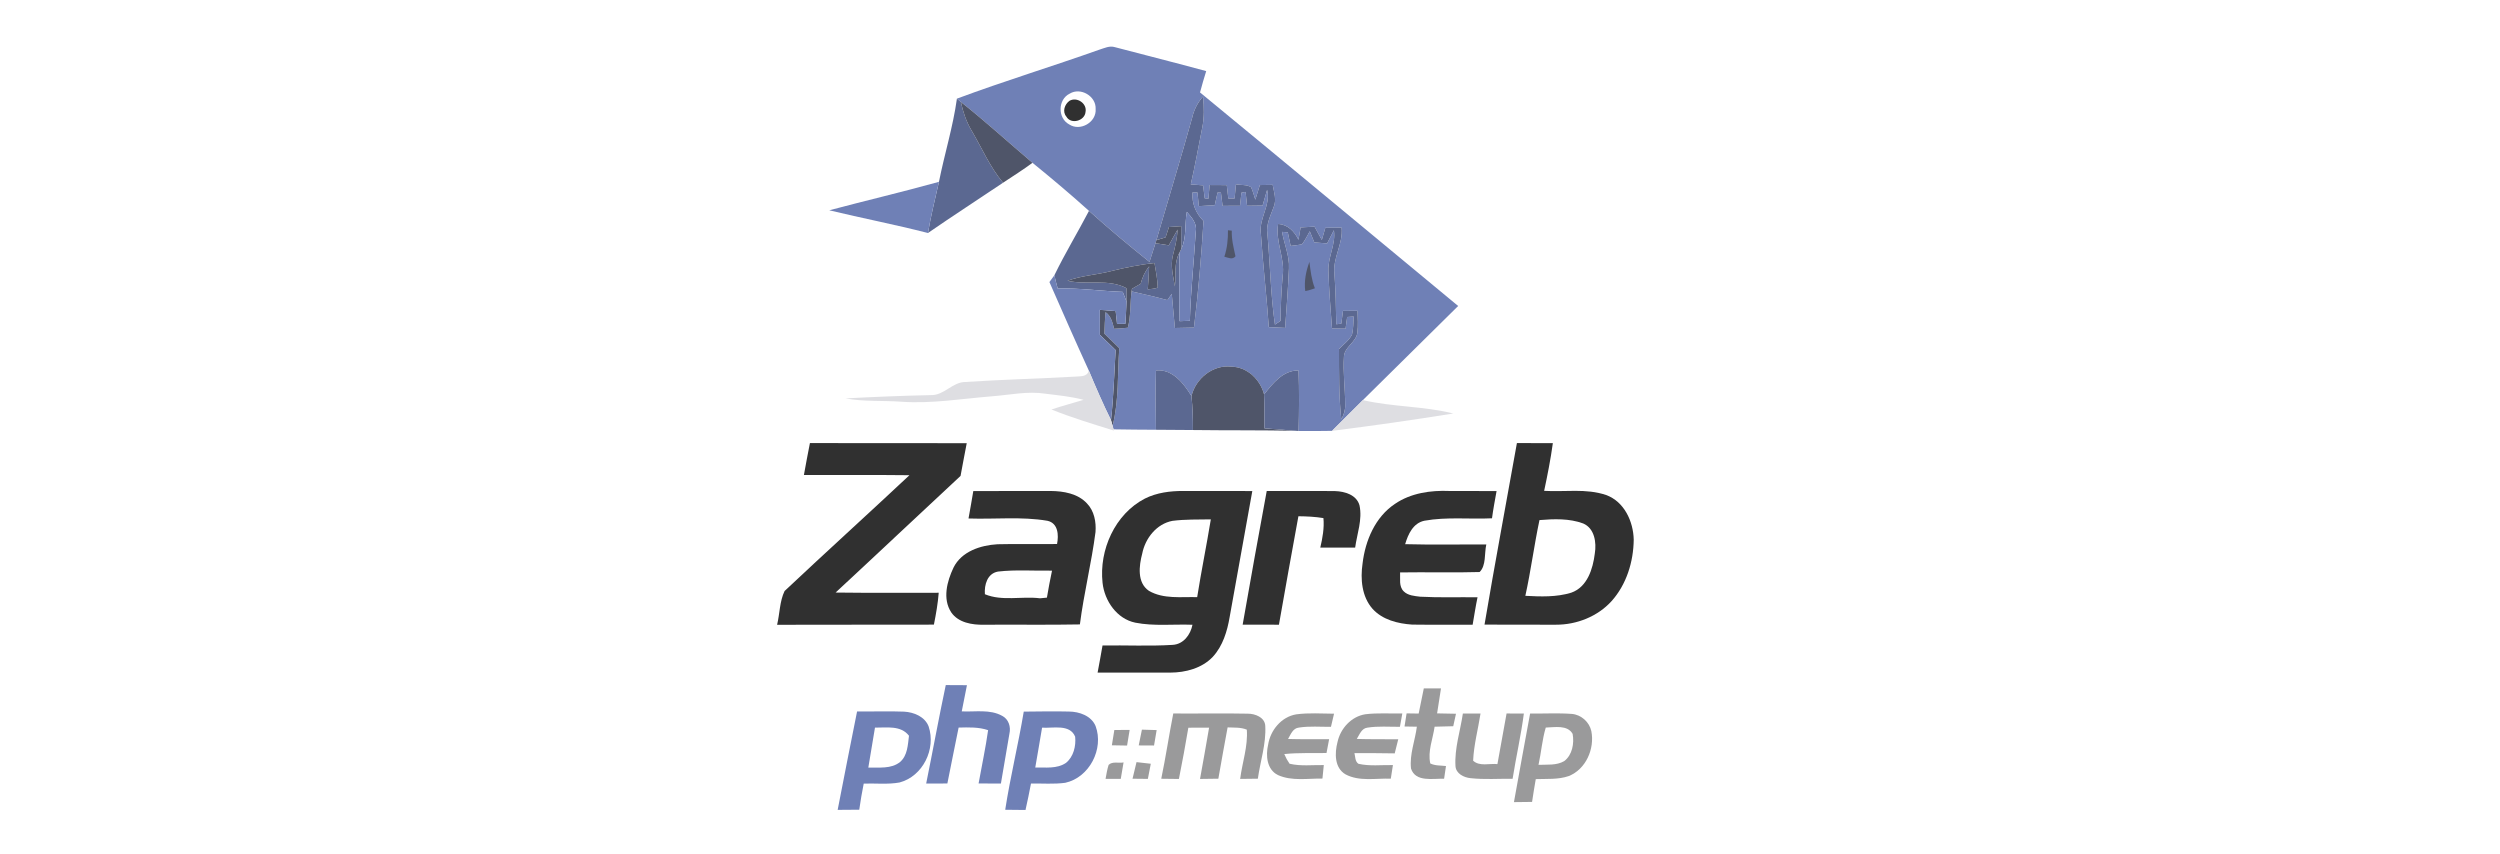
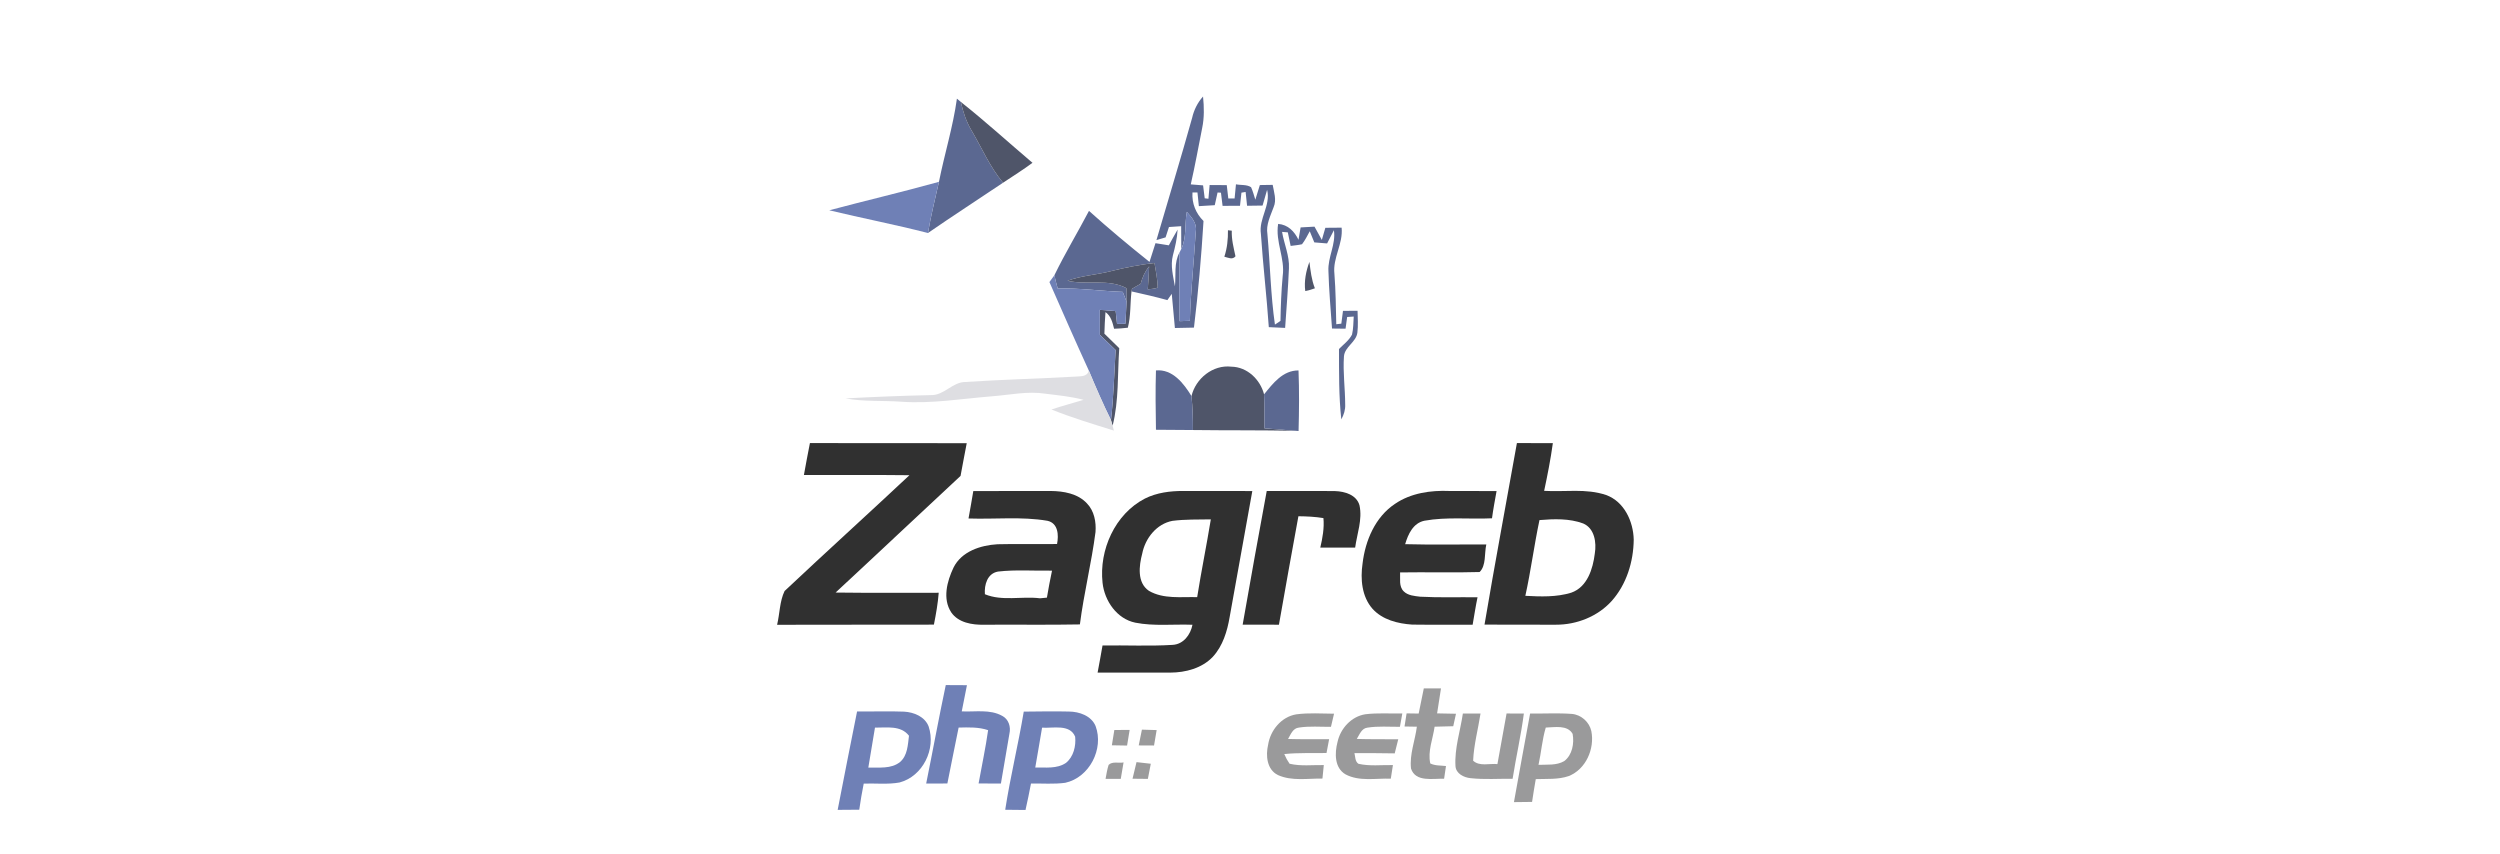
<svg xmlns="http://www.w3.org/2000/svg" width="940" height="321" viewBox="0 0 940 321" version="1.1">
  <path fill="#ffffff" d=" M 0.00 0.00 L 940.00 0.00 L 940.00 321.00 L 0.00 321.00 L 0.00 0.00 Z" />
-   <path fill="#6f80b6" d=" M 413.41 18.66 C 415.26 18.09 417.20 17.11 419.19 17.73 C 430.63 20.76 442.12 23.61 453.53 26.74 C 452.70 29.40 451.92 32.07 451.21 34.76 C 483.64 61.43 515.92 88.28 548.27 115.05 C 536.35 126.88 524.36 138.62 512.44 150.44 C 508.58 154.30 504.71 158.16 500.84 162.00 C 496.64 162.08 492.45 162.08 488.26 162.06 C 488.47 154.47 488.54 146.87 488.24 139.28 C 482.33 139.26 478.65 144.13 475.29 148.27 C 473.83 142.68 468.96 137.97 463.00 137.87 C 456.07 137.06 449.57 142.30 448.00 148.93 C 445.09 144.17 440.89 138.70 434.64 139.28 C 434.41 146.72 434.51 154.16 434.64 161.59 C 429.33 161.56 424.01 161.53 418.70 161.43 C 418.61 161.10 418.43 160.43 418.34 160.10 C 420.74 150.59 420.16 140.64 420.84 130.92 C 418.98 129.09 417.12 127.27 415.25 125.46 C 415.34 122.75 415.44 120.05 415.66 117.35 C 417.76 118.82 418.30 121.29 418.90 123.61 C 420.63 123.53 422.35 123.46 424.07 123.22 C 425.21 118.76 424.92 114.11 425.45 109.57 C 429.97 110.57 434.48 111.62 438.94 112.84 C 439.35 112.25 440.17 111.07 440.58 110.49 C 441.00 114.77 441.40 119.05 441.76 123.33 C 444.15 123.28 446.54 123.23 448.93 123.18 C 450.55 109.86 451.70 96.48 452.52 83.10 C 449.62 80.22 448.10 76.47 448.37 72.37 C 448.84 72.38 449.78 72.38 450.25 72.38 C 450.42 74.09 450.59 75.80 450.77 77.51 C 452.76 77.39 454.75 77.27 456.75 77.15 C 457.09 75.56 457.44 73.97 457.80 72.38 C 458.12 72.40 458.76 72.43 459.08 72.45 C 459.28 74.10 459.48 75.75 459.69 77.40 C 461.87 77.39 464.05 77.38 466.24 77.38 C 466.41 75.73 466.60 74.09 466.78 72.44 C 467.18 72.38 467.96 72.24 468.35 72.17 C 468.53 73.90 468.71 75.63 468.90 77.37 C 470.84 77.34 472.78 77.31 474.73 77.29 C 475.29 75.32 475.85 73.35 476.43 71.38 C 477.89 77.22 473.23 82.17 474.10 87.95 C 474.88 99.66 476.27 111.31 477.07 123.01 C 479.11 123.11 481.15 123.20 483.21 123.29 C 483.73 115.83 484.32 108.38 484.64 100.91 C 484.90 96.18 482.82 91.79 482.06 87.19 C 482.60 87.24 483.68 87.33 484.22 87.37 C 484.57 89.07 484.92 90.76 485.28 92.47 C 486.70 92.28 488.15 92.16 489.56 91.83 C 490.73 90.34 491.55 88.61 492.47 86.96 C 493.03 88.35 493.60 89.74 494.18 91.14 C 495.78 91.27 497.38 91.40 498.99 91.53 C 499.83 89.87 500.67 88.21 501.55 86.56 C 502.36 91.89 499.19 96.70 499.49 101.98 C 499.70 109.17 500.33 116.35 500.84 123.53 C 502.53 123.55 504.23 123.57 505.93 123.59 C 506.12 122.12 506.32 120.65 506.53 119.19 C 507.14 119.15 508.38 119.06 509.00 119.02 C 508.85 121.29 508.89 123.59 508.36 125.81 C 507.23 128.00 505.16 129.50 503.46 131.22 C 503.49 140.04 503.37 148.90 504.33 157.68 C 505.29 155.96 505.90 154.05 505.79 152.07 C 505.78 146.03 504.90 140.00 505.33 133.97 C 505.63 130.35 509.95 128.64 510.38 125.05 C 510.70 122.33 510.51 119.58 510.44 116.85 C 508.60 116.86 506.78 116.88 504.96 116.89 C 504.74 118.49 504.54 120.09 504.34 121.69 C 503.86 121.75 502.91 121.86 502.44 121.92 C 502.29 115.60 502.23 109.28 501.74 102.97 C 501.05 96.96 505.07 91.66 504.45 85.60 C 502.40 85.62 500.36 85.63 498.33 85.65 C 497.88 87.17 497.44 88.69 497.01 90.21 C 496.09 88.54 495.16 86.88 494.25 85.22 C 492.51 85.32 490.77 85.41 489.03 85.51 C 488.76 87.06 488.49 88.61 488.23 90.16 C 486.70 87.00 484.29 84.47 480.58 84.19 C 479.47 90.89 483.24 97.14 482.29 103.81 C 481.77 109.41 481.56 115.04 481.46 120.66 C 480.76 121.12 480.06 121.59 479.37 122.05 C 477.75 110.79 477.58 99.39 476.55 88.07 C 475.95 84.44 477.71 81.16 478.89 77.87 C 480.07 75.15 479.01 72.24 478.53 69.51 C 476.91 69.53 475.31 69.56 473.71 69.58 C 473.12 71.41 472.55 73.24 472.00 75.08 C 471.51 73.50 471.08 71.91 470.41 70.40 C 468.78 69.31 466.57 69.69 464.72 69.30 C 464.54 71.07 464.38 72.84 464.21 74.62 C 463.41 74.62 462.62 74.62 461.84 74.62 C 461.64 72.95 461.45 71.28 461.26 69.61 C 459.11 69.60 456.96 69.58 454.82 69.57 C 454.66 71.29 454.51 73.01 454.37 74.73 C 454.02 74.68 453.32 74.60 452.97 74.56 C 452.76 72.94 452.56 71.32 452.36 69.70 C 450.81 69.58 449.27 69.45 447.73 69.33 C 449.34 62.30 450.61 55.20 452.02 48.13 C 452.83 44.23 452.75 40.22 452.34 36.29 C 450.29 38.57 448.92 41.34 448.24 44.32 C 443.96 59.69 439.27 74.95 434.82 90.28 L 434.46 91.44 C 433.71 93.79 432.97 96.14 432.21 98.48 C 424.46 92.29 416.83 85.93 409.46 79.29 C 402.56 73.06 395.43 67.08 388.22 61.22 C 379.24 53.61 370.53 45.65 361.29 38.34 C 360.92 38.03 360.17 37.40 359.80 37.09 C 377.50 30.50 395.60 24.99 413.41 18.66 Z" />
  <path fill="#ffffff" d=" M 402.21 35.21 C 406.29 32.69 412.19 36.16 411.96 40.96 C 412.36 45.94 406.16 49.54 402.01 46.78 C 397.64 44.44 397.71 37.39 402.21 35.21 Z" />
  <path fill="#5b6891" d=" M 359.80 37.09 C 360.17 37.40 360.92 38.03 361.29 38.34 C 362.08 42.05 363.30 45.67 365.23 48.95 C 369.16 55.56 372.16 62.76 377.15 68.70 C 367.75 75.02 358.24 81.17 348.91 87.61 C 350.01 81.13 351.62 74.76 353.05 68.36 C 355.13 57.90 358.35 47.66 359.80 37.09 Z" />
-   <path fill="#303030" d=" M 402.15 37.89 C 404.93 36.31 408.80 38.90 408.16 42.09 C 407.88 45.48 402.64 46.93 400.94 43.82 C 399.34 41.95 400.32 39.19 402.15 37.89 Z" />
  <path fill="#5b6891" d=" M 448.24 44.32 C 448.92 41.34 450.29 38.57 452.34 36.29 C 452.75 40.22 452.83 44.23 452.02 48.13 C 450.61 55.20 449.34 62.30 447.73 69.33 C 449.27 69.45 450.81 69.58 452.36 69.70 C 452.56 71.32 452.76 72.94 452.97 74.56 C 453.32 74.60 454.02 74.68 454.37 74.73 C 454.51 73.01 454.66 71.29 454.82 69.57 C 456.96 69.58 459.11 69.60 461.26 69.61 C 461.45 71.28 461.64 72.95 461.84 74.62 C 462.62 74.62 463.41 74.62 464.21 74.62 C 464.38 72.84 464.54 71.07 464.72 69.30 C 466.57 69.69 468.78 69.31 470.41 70.40 C 471.08 71.91 471.51 73.50 472.00 75.08 C 472.55 73.24 473.12 71.41 473.71 69.58 C 475.31 69.56 476.91 69.53 478.53 69.51 C 479.01 72.24 480.07 75.15 478.89 77.87 C 477.71 81.16 475.95 84.44 476.55 88.07 C 477.58 99.39 477.75 110.79 479.37 122.05 C 480.06 121.59 480.76 121.12 481.46 120.66 C 481.56 115.04 481.77 109.41 482.29 103.81 C 483.24 97.14 479.47 90.89 480.58 84.19 C 484.29 84.47 486.70 87.00 488.23 90.16 C 488.49 88.61 488.76 87.06 489.03 85.51 C 490.77 85.41 492.51 85.32 494.25 85.22 C 495.16 86.88 496.09 88.54 497.01 90.21 C 497.44 88.69 497.88 87.17 498.33 85.65 C 500.36 85.63 502.40 85.62 504.45 85.60 C 505.07 91.66 501.05 96.96 501.74 102.97 C 502.23 109.28 502.29 115.60 502.44 121.92 C 502.91 121.86 503.86 121.75 504.34 121.69 C 504.54 120.09 504.74 118.49 504.96 116.89 C 506.78 116.88 508.60 116.86 510.44 116.85 C 510.51 119.58 510.70 122.33 510.38 125.05 C 509.95 128.64 505.63 130.35 505.33 133.97 C 504.90 140.00 505.78 146.03 505.79 152.07 C 505.90 154.05 505.29 155.96 504.33 157.68 C 503.37 148.90 503.49 140.04 503.46 131.22 C 505.16 129.50 507.23 128.00 508.36 125.81 C 508.89 123.59 508.85 121.29 509.00 119.02 C 508.38 119.06 507.14 119.15 506.53 119.19 C 506.32 120.65 506.12 122.12 505.93 123.59 C 504.23 123.57 502.53 123.55 500.84 123.53 C 500.33 116.35 499.70 109.17 499.49 101.98 C 499.19 96.70 502.36 91.89 501.55 86.56 C 500.67 88.21 499.83 89.87 498.99 91.53 C 497.38 91.40 495.78 91.27 494.18 91.14 C 493.60 89.74 493.03 88.35 492.47 86.96 C 491.55 88.61 490.73 90.34 489.56 91.83 C 488.15 92.16 486.70 92.28 485.28 92.47 C 484.92 90.76 484.57 89.07 484.22 87.37 C 483.68 87.33 482.60 87.24 482.06 87.19 C 482.82 91.79 484.90 96.18 484.64 100.91 C 484.32 108.38 483.73 115.83 483.21 123.29 C 481.15 123.20 479.11 123.11 477.07 123.01 C 476.27 111.31 474.88 99.66 474.10 87.95 C 473.23 82.17 477.89 77.22 476.43 71.38 C 475.85 73.35 475.29 75.32 474.73 77.29 C 472.78 77.31 470.84 77.34 468.90 77.37 C 468.71 75.63 468.53 73.90 468.35 72.17 C 467.96 72.24 467.18 72.38 466.78 72.44 C 466.60 74.09 466.41 75.73 466.24 77.38 C 464.05 77.38 461.87 77.39 459.69 77.40 C 459.48 75.75 459.28 74.10 459.08 72.45 C 458.76 72.43 458.12 72.40 457.80 72.38 C 457.44 73.97 457.09 75.56 456.75 77.15 C 454.75 77.27 452.76 77.39 450.77 77.51 C 450.59 75.80 450.42 74.09 450.25 72.38 C 449.78 72.38 448.84 72.38 448.37 72.37 C 448.10 76.47 449.62 80.22 452.52 83.10 C 451.70 96.48 450.55 109.86 448.93 123.18 C 446.54 123.23 444.15 123.28 441.76 123.33 C 441.40 119.05 441.00 114.77 440.58 110.49 C 440.17 111.07 439.35 112.25 438.94 112.84 C 434.48 111.62 429.97 110.57 425.45 109.57 C 425.50 109.33 425.59 108.84 425.63 108.60 C 426.69 107.94 427.78 107.33 428.88 106.72 C 429.50 104.35 430.50 102.09 432.07 100.19 C 431.99 103.07 431.78 105.94 431.56 108.81 C 432.81 108.64 434.10 108.59 435.29 108.13 C 435.24 105.01 434.60 101.94 434.08 98.87 C 428.57 99.53 423.12 100.58 417.75 101.95 C 412.34 103.35 406.66 103.62 401.39 105.57 C 408.65 107.28 416.73 104.70 423.52 108.34 C 423.70 110.00 423.63 111.69 423.58 113.36 C 423.11 112.15 422.63 110.94 422.14 109.74 C 413.98 109.45 405.88 108.26 397.70 108.48 C 397.25 106.83 396.80 105.18 396.44 103.51 C 400.43 95.28 405.21 87.41 409.46 79.29 C 416.83 85.93 424.46 92.29 432.21 98.48 C 432.97 96.14 433.71 93.79 434.46 91.44 C 436.12 91.70 437.80 91.97 439.48 92.24 C 440.56 90.26 441.64 88.28 442.78 86.33 C 442.62 89.63 441.84 92.84 441.01 96.02 C 440.01 99.90 441.13 103.86 441.77 107.69 C 442.22 103.46 441.35 98.84 443.48 94.96 C 443.53 103.56 443.27 112.16 443.54 120.76 C 444.81 120.71 446.10 120.66 447.39 120.61 C 447.72 109.36 448.92 98.17 449.63 86.95 C 450.14 83.97 448.03 81.72 446.25 79.66 C 445.37 84.28 446.24 89.28 444.16 93.61 C 444.16 90.76 444.14 87.90 444.12 85.05 C 442.58 85.15 441.05 85.26 439.53 85.36 C 439.10 86.66 438.68 87.95 438.26 89.25 C 437.11 89.58 435.96 89.92 434.82 90.28 C 439.27 74.95 443.96 59.69 448.24 44.32 Z" />
  <path fill="#4f5569" d=" M 365.23 48.95 C 363.30 45.67 362.08 42.05 361.29 38.34 C 370.53 45.65 379.24 53.61 388.22 61.22 C 384.63 63.86 380.86 66.25 377.15 68.70 C 372.16 62.76 369.16 55.56 365.23 48.95 Z" />
  <path fill="#6f80b6" d=" M 311.80 79.07 C 325.53 75.41 339.36 72.18 353.05 68.36 C 351.62 74.76 350.01 81.13 348.91 87.61 C 336.61 84.45 324.14 82.04 311.80 79.07 Z" />
  <path fill="#6f80b6" d=" M 444.16 93.61 C 446.24 89.28 445.37 84.28 446.25 79.66 C 448.03 81.72 450.14 83.97 449.63 86.95 C 448.92 98.17 447.72 109.36 447.39 120.61 C 446.10 120.66 444.81 120.71 443.54 120.76 C 443.27 112.16 443.53 103.56 443.48 94.96 C 443.65 94.62 443.99 93.95 444.16 93.61 Z" />
-   <path fill="#4f5569" d=" M 439.53 85.36 C 441.05 85.26 442.58 85.15 444.12 85.05 C 444.14 87.90 444.16 90.76 444.16 93.61 C 443.99 93.95 443.65 94.62 443.48 94.96 C 441.35 98.84 442.22 103.46 441.77 107.69 C 441.13 103.86 440.01 99.90 441.01 96.02 C 441.84 92.84 442.62 89.63 442.78 86.33 C 441.64 88.28 440.56 90.26 439.48 92.24 C 437.80 91.97 436.12 91.70 434.46 91.44 L 434.82 90.28 C 435.96 89.92 437.11 89.58 438.26 89.25 C 438.68 87.95 439.10 86.66 439.53 85.36 Z" />
  <path fill="#4f5569" d=" M 461.71 86.57 L 463.15 86.74 C 463.02 90.03 463.86 93.19 464.54 96.37 C 463.38 97.80 461.77 96.86 460.35 96.52 C 461.42 93.31 461.76 89.94 461.71 86.57 Z" />
  <path fill="#4f5569" d=" M 417.75 101.95 C 423.12 100.58 428.57 99.53 434.08 98.87 C 434.60 101.94 435.24 105.01 435.29 108.13 C 434.10 108.59 432.81 108.64 431.56 108.81 C 431.78 105.94 431.99 103.07 432.07 100.19 C 430.50 102.09 429.50 104.35 428.88 106.72 C 427.78 107.33 426.69 107.94 425.63 108.60 C 425.59 108.84 425.50 109.33 425.45 109.57 C 424.92 114.11 425.21 118.76 424.07 123.22 C 422.35 123.46 420.63 123.53 418.90 123.61 C 418.30 121.29 417.76 118.82 415.66 117.35 C 415.44 120.05 415.34 122.75 415.25 125.46 C 417.12 127.27 418.98 129.09 420.84 130.92 C 420.16 140.64 420.74 150.59 418.34 160.10 C 418.19 159.56 417.89 158.49 417.73 157.96 C 418.73 149.21 418.93 140.40 419.47 131.62 C 417.49 129.72 415.52 127.81 413.55 125.90 C 413.55 122.77 413.54 119.63 413.53 116.50 C 415.51 116.66 417.50 116.81 419.49 116.97 C 419.66 118.58 419.83 120.19 420.00 121.79 C 420.79 121.78 422.36 121.76 423.15 121.75 C 423.29 118.95 423.49 116.16 423.58 113.36 C 423.63 111.69 423.70 110.00 423.52 108.34 C 416.73 104.70 408.65 107.28 401.39 105.57 C 406.66 103.62 412.34 103.35 417.75 101.95 Z" />
  <path fill="#4f5569" d=" M 490.78 109.44 C 490.29 105.76 491.06 101.93 492.34 98.47 C 492.77 101.83 493.13 105.23 494.40 108.40 C 493.21 108.86 492.01 109.20 490.78 109.44 Z" />
  <path fill="#6f80b6" d=" M 394.58 106.05 C 395.19 105.20 395.81 104.35 396.44 103.51 C 396.80 105.18 397.25 106.83 397.70 108.48 C 405.88 108.26 413.98 109.45 422.14 109.74 C 422.63 110.94 423.11 112.15 423.58 113.36 C 423.49 116.16 423.29 118.95 423.15 121.75 C 422.36 121.76 420.79 121.78 420.00 121.79 C 419.83 120.19 419.66 118.58 419.49 116.97 C 417.50 116.81 415.51 116.66 413.53 116.50 C 413.54 119.63 413.55 122.77 413.55 125.90 C 415.52 127.81 417.49 129.72 419.47 131.62 C 418.93 140.40 418.73 149.21 417.73 157.96 C 414.72 151.85 412.01 145.61 409.39 139.32 C 404.34 128.28 399.45 117.17 394.58 106.05 Z" />
  <path fill="#4f5569" d=" M 448.00 148.93 C 449.57 142.30 456.07 137.06 463.00 137.87 C 468.96 137.97 473.83 142.68 475.29 148.27 C 475.50 152.53 475.39 156.79 475.42 161.05 C 479.39 161.38 483.35 161.69 487.32 161.99 C 474.39 161.71 461.46 161.86 448.54 161.69 C 448.54 157.43 448.44 153.17 448.00 148.93 Z" />
-   <path fill="#dedee2" d=" M 409.39 139.32 C 412.01 145.61 414.72 151.85 417.73 157.96 C 417.89 158.49 418.19 159.56 418.34 160.10 C 418.43 160.43 418.61 161.10 418.70 161.43 L 418.82 161.90 C 410.94 159.44 403.01 157.06 395.34 153.97 C 399.32 152.63 403.39 151.58 407.41 150.34 C 402.71 149.08 397.86 148.64 393.06 148.03 C 386.36 146.99 379.66 148.50 372.99 149.01 C 361.66 149.91 350.35 151.85 338.96 151.05 C 331.94 150.53 324.83 151.09 317.88 149.80 C 328.58 149.23 339.29 148.79 350.00 148.56 C 354.98 148.73 358.10 143.61 363.04 143.62 C 376.69 142.72 390.37 142.39 404.03 141.62 C 406.01 141.41 408.81 141.87 409.39 139.32 Z" />
+   <path fill="#dedee2" d=" M 409.39 139.32 C 412.01 145.61 414.72 151.85 417.73 157.96 C 417.89 158.49 418.19 159.56 418.34 160.10 C 418.43 160.43 418.61 161.10 418.70 161.43 L 418.82 161.90 C 410.94 159.44 403.01 157.06 395.34 153.97 C 399.32 152.63 403.39 151.58 407.41 150.34 C 402.71 149.08 397.86 148.64 393.06 148.03 C 386.36 146.99 379.66 148.50 372.99 149.01 C 361.66 149.91 350.35 151.85 338.96 151.05 C 331.94 150.53 324.83 151.09 317.88 149.80 C 328.58 149.23 339.29 148.79 350.00 148.56 C 354.98 148.73 358.10 143.61 363.04 143.62 C 376.69 142.72 390.37 142.39 404.03 141.62 C 406.01 141.41 408.81 141.87 409.39 139.32 " />
  <path fill="#5b6891" d=" M 434.64 139.28 C 440.89 138.70 445.09 144.17 448.00 148.93 C 448.44 153.17 448.54 157.43 448.54 161.69 C 443.90 161.66 439.27 161.63 434.64 161.59 C 434.51 154.16 434.41 146.72 434.64 139.28 Z" />
  <path fill="#5b6891" d=" M 475.29 148.27 C 478.65 144.13 482.33 139.26 488.24 139.28 C 488.54 146.87 488.47 154.47 488.26 162.06 L 487.32 161.99 C 483.35 161.69 479.39 161.38 475.42 161.05 C 475.39 156.79 475.50 152.53 475.29 148.27 Z" />
-   <path fill="#dedee2" d=" M 500.84 162.00 C 504.71 158.16 508.58 154.30 512.44 150.44 C 523.63 153.04 535.30 152.69 546.45 155.47 C 531.29 157.91 516.07 160.08 500.84 162.00 Z" />
  <path fill="#303030" d=" M 570.36 166.59 C 574.86 166.63 579.37 166.61 583.87 166.63 C 583.04 172.65 581.87 178.62 580.60 184.56 C 588.35 185.02 596.37 183.58 603.88 186.12 C 610.70 188.58 614.14 196.07 614.28 202.93 C 614.18 211.24 611.57 219.75 605.95 226.02 C 600.68 231.82 592.82 234.92 585.03 234.89 C 576.08 234.87 567.13 234.91 558.18 234.85 C 562.02 212.06 566.31 189.35 570.36 166.59 Z" />
  <path fill="#303030" d=" M 302.27 178.60 C 302.97 174.59 303.76 170.60 304.53 166.60 C 324.19 166.65 343.84 166.58 363.49 166.64 C 362.64 170.72 361.99 174.84 361.17 178.93 C 345.47 193.52 329.90 208.24 314.18 222.80 C 327.10 222.98 340.03 222.84 352.96 222.88 C 352.64 226.91 351.94 230.89 351.15 234.86 C 331.50 234.94 311.85 234.83 292.19 234.92 C 293.20 230.72 293.13 226.11 295.01 222.21 C 310.55 207.60 326.38 193.27 341.95 178.68 C 328.73 178.51 315.50 178.66 302.27 178.60 Z" />
  <path fill="#303030" d=" M 430.47 187.47 C 434.94 185.22 440.05 184.58 445.01 184.61 C 453.63 184.64 462.25 184.61 470.87 184.63 C 468.05 200.41 465.21 216.18 462.36 231.95 C 461.45 237.32 459.79 242.85 456.03 246.95 C 451.95 251.26 445.80 252.88 440.03 252.90 C 430.92 252.89 421.81 252.88 412.70 252.89 C 413.38 249.50 413.92 246.09 414.55 242.70 C 423.34 242.56 432.17 243.02 440.95 242.47 C 445.02 242.22 447.64 238.63 448.37 234.91 C 441.20 234.63 433.94 235.52 426.86 234.12 C 419.91 232.68 415.30 225.91 414.56 219.14 C 413.21 206.81 419.21 193.29 430.47 187.47 Z" />
  <path fill="#303030" d=" M 365.96 184.65 C 375.65 184.59 385.33 184.64 395.02 184.61 C 399.88 184.65 405.29 185.56 408.73 189.32 C 411.44 192.13 412.20 196.28 411.91 200.05 C 410.41 211.70 407.52 223.13 406.04 234.78 C 394.01 235.02 381.97 234.80 369.94 234.90 C 365.54 234.99 360.34 234.14 357.67 230.26 C 354.31 225.16 356.09 218.54 358.51 213.44 C 361.53 207.32 368.67 205.02 375.03 204.64 C 382.50 204.45 389.97 204.65 397.45 204.55 C 398.11 201.24 397.90 196.73 393.86 195.82 C 384.08 194.15 374.04 195.30 364.16 194.95 C 364.77 191.51 365.41 188.09 365.96 184.65 Z" />
  <path fill="#303030" d=" M 476.29 184.61 C 484.85 184.68 493.41 184.54 501.97 184.65 C 505.62 184.76 510.07 186.04 511.17 190.01 C 512.32 195.33 510.26 200.65 509.54 205.89 C 505.17 205.92 500.80 205.92 496.43 205.90 C 497.28 202.26 497.96 198.54 497.61 194.80 C 494.49 194.29 491.34 194.14 488.20 194.11 C 485.71 207.69 483.26 221.29 480.88 234.89 C 476.33 234.88 471.79 234.90 467.24 234.87 C 470.15 218.10 473.22 201.35 476.29 184.61 Z" />
  <path fill="#303030" d=" M 524.52 189.45 C 530.48 185.37 537.94 184.31 545.01 184.61 C 550.91 184.64 556.81 184.60 562.71 184.64 C 562.10 188.04 561.45 191.45 560.99 194.88 C 552.53 195.28 543.96 194.28 535.59 195.79 C 531.34 196.67 529.44 200.86 528.34 204.61 C 538.50 204.89 548.68 204.67 558.85 204.73 C 558.08 208.06 558.85 212.61 556.34 215.08 C 546.38 215.39 536.40 215.06 526.44 215.23 C 526.56 217.62 525.90 220.44 527.78 222.33 C 529.40 223.95 531.87 224.10 534.02 224.36 C 541.19 224.75 548.37 224.48 555.55 224.58 C 554.83 228.00 554.31 231.46 553.71 234.90 C 546.13 234.82 538.55 234.97 530.98 234.85 C 525.60 234.49 519.81 233.06 516.07 228.91 C 512.02 224.32 511.47 217.72 512.32 211.90 C 513.33 203.29 517.07 194.39 524.52 189.45 Z" />
  <path fill="#ffffff" d=" M 429.48 208.14 C 430.62 202.38 434.86 196.98 440.83 195.84 C 445.61 195.23 450.45 195.37 455.27 195.28 C 453.68 205.05 451.68 214.74 450.14 224.52 C 444.10 224.37 437.46 225.32 432.00 222.16 C 427.47 219.07 428.26 212.76 429.48 208.14 Z" />
  <path fill="#ffffff" d=" M 578.84 195.55 C 584.27 195.10 590.07 194.89 595.27 196.82 C 599.58 198.66 600.32 204.00 599.65 208.11 C 598.94 213.88 596.84 220.75 590.76 222.86 C 585.21 224.56 579.26 224.34 573.53 224.03 C 575.61 214.59 576.84 204.99 578.84 195.55 Z" />
  <path fill="#ffffff" d=" M 375.24 214.91 C 381.97 214.13 388.79 214.68 395.56 214.56 C 394.84 217.93 394.22 221.31 393.64 224.71 C 392.99 224.77 391.69 224.90 391.04 224.96 C 384.18 224.10 376.85 226.14 370.32 223.43 C 370.05 219.89 371.22 215.63 375.24 214.91 Z" />
  <path fill="#6f80b6" d=" M 355.61 257.59 C 358.26 257.60 360.91 257.61 363.57 257.63 C 362.89 260.91 362.26 264.19 361.62 267.48 C 366.68 267.74 372.22 266.58 376.85 269.18 C 379.27 270.43 380.14 273.33 379.54 275.88 C 378.51 282.13 377.44 288.38 376.34 294.62 C 373.54 294.61 370.74 294.60 367.95 294.58 C 369.14 287.90 370.59 281.26 371.53 274.54 C 367.95 273.33 364.16 273.48 360.44 273.57 C 359.04 280.58 357.58 287.58 356.21 294.59 C 353.55 294.60 350.89 294.61 348.24 294.62 C 350.75 282.28 352.99 269.90 355.61 257.59 Z" />
  <path fill="#9a9a9b" d=" M 535.35 258.83 C 537.50 258.84 539.65 258.84 541.81 258.85 C 541.34 261.97 540.82 265.10 540.35 268.23 C 542.71 268.27 545.08 268.32 547.45 268.37 C 547.10 269.93 546.76 271.49 546.42 273.06 C 544.08 273.11 541.74 273.17 539.41 273.24 C 538.78 277.80 536.77 282.43 537.78 287.05 C 539.60 287.97 541.71 287.78 543.69 288.03 C 543.44 289.62 543.21 291.22 542.98 292.81 C 538.79 292.66 532.23 294.19 530.54 288.97 C 529.94 283.66 532.07 278.47 532.74 273.24 C 531.19 273.21 529.64 273.18 528.10 273.16 C 528.35 271.51 528.61 269.87 528.88 268.23 C 530.39 268.25 531.90 268.28 533.42 268.30 C 534.10 265.15 534.73 261.99 535.35 258.83 Z" />
  <path fill="#6f80b6" d=" M 322.26 267.51 C 328.15 267.58 334.05 267.34 339.94 267.58 C 343.62 267.78 347.74 269.45 349.16 273.13 C 352.01 281.59 347.02 291.88 338.24 294.21 C 333.80 295.02 329.25 294.48 324.76 294.63 C 324.11 297.89 323.54 301.16 323.08 304.45 C 320.37 304.49 317.66 304.50 314.96 304.51 C 317.36 292.17 319.78 279.83 322.26 267.51 Z" />
  <path fill="#6f80b6" d=" M 384.93 267.57 C 390.60 267.52 396.26 267.40 401.93 267.54 C 405.82 267.57 410.32 269.13 411.94 272.99 C 415.14 281.60 409.61 292.34 400.54 294.33 C 396.27 294.91 391.94 294.53 387.65 294.61 C 387.02 297.94 386.34 301.25 385.59 304.55 C 383.04 304.52 380.50 304.50 377.96 304.47 C 379.87 292.10 382.88 279.92 384.93 267.57 Z" />
-   <path fill="#9a9a9b" d=" M 441.15 268.27 C 450.48 268.35 459.81 268.14 469.14 268.34 C 471.91 268.32 475.60 269.72 475.74 272.94 C 476.11 279.66 473.88 286.18 472.95 292.79 C 470.73 292.82 468.51 292.84 466.30 292.87 C 467.08 286.71 469.28 280.57 468.80 274.35 C 466.51 273.41 463.99 273.62 461.58 273.50 C 460.42 279.93 459.19 286.34 458.10 292.79 C 455.80 292.82 453.50 292.85 451.21 292.88 C 452.36 286.45 453.54 280.03 454.62 273.59 C 452.02 273.60 449.42 273.61 446.82 273.62 C 445.75 280.06 444.54 286.48 443.27 292.89 C 441.05 292.86 438.84 292.83 436.63 292.81 C 438.33 284.67 439.54 276.43 441.15 268.27 Z" />
  <path fill="#9a9a9b" d=" M 487.35 268.60 C 492.07 267.95 496.85 268.33 501.60 268.35 C 501.20 269.99 500.82 271.64 500.44 273.29 C 496.43 273.32 492.38 272.95 488.41 273.57 C 486.10 273.79 485.31 276.15 484.31 277.85 C 489.45 278.00 494.60 277.92 499.75 277.95 C 499.42 279.67 499.09 281.40 498.77 283.13 C 493.47 283.25 488.16 282.97 482.89 283.53 C 483.42 284.81 484.08 286.02 484.87 287.16 C 489.07 288.16 493.47 287.59 497.75 287.67 C 497.58 289.36 497.41 291.05 497.24 292.74 C 491.68 292.67 485.75 293.77 480.52 291.43 C 476.32 289.37 475.86 284.08 476.81 280.03 C 477.65 274.59 481.76 269.55 487.35 268.60 Z" />
  <path fill="#9a9a9b" d=" M 513.37 268.56 C 517.97 267.99 522.64 268.36 527.27 268.26 C 526.97 269.93 526.67 271.60 526.37 273.28 C 522.29 273.31 518.17 272.95 514.12 273.60 C 511.92 273.87 511.18 276.23 510.15 277.84 C 515.34 278.00 520.54 277.91 525.74 277.97 C 525.28 279.73 524.84 281.49 524.41 283.27 C 519.36 283.17 514.31 283.17 509.27 283.18 C 509.62 284.53 509.46 286.27 510.76 287.18 C 515.00 288.16 519.42 287.58 523.74 287.67 C 523.47 289.37 523.21 291.08 522.94 292.78 C 517.30 292.58 511.11 293.93 505.92 291.16 C 501.71 288.71 501.82 283.16 502.90 279.02 C 504.00 273.91 508.09 269.39 513.37 268.56 Z" />
  <path fill="#9a9a9b" d=" M 550.04 268.28 C 552.25 268.28 554.46 268.28 556.68 268.28 C 555.76 274.19 554.16 280.03 553.90 286.02 C 556.31 288.28 560.04 286.99 563.03 287.30 C 564.21 280.96 565.30 274.60 566.47 268.27 C 568.63 268.27 570.80 268.28 572.97 268.30 C 571.90 276.53 570.03 284.63 568.74 292.82 C 563.46 292.76 558.15 293.17 552.90 292.59 C 550.40 292.34 547.45 290.88 547.26 288.08 C 546.86 281.37 549.07 274.87 550.04 268.28 Z" />
  <path fill="#9a9a9b" d=" M 575.32 268.28 C 580.54 268.37 585.78 268.04 590.99 268.43 C 594.52 268.71 597.62 271.49 598.35 274.94 C 599.65 281.57 596.28 289.26 589.82 291.81 C 585.85 293.17 581.57 292.80 577.45 292.95 C 576.95 295.80 576.48 298.65 576.06 301.52 C 573.78 301.55 571.50 301.57 569.24 301.60 C 571.29 290.50 573.21 279.37 575.32 268.28 Z" />
  <path fill="#ffffff" d=" M 581.21 273.56 C 584.53 273.48 589.34 272.46 591.31 275.94 C 591.96 279.51 591.19 283.88 588.14 286.18 C 585.23 287.88 581.70 287.42 578.48 287.58 C 579.51 282.93 579.84 278.13 581.21 273.56 Z" />
  <path fill="#ffffff" d=" M 328.99 273.59 C 333.39 273.63 338.71 272.65 341.78 276.64 C 341.34 280.06 341.26 284.07 338.42 286.51 C 335.08 289.21 330.47 288.50 326.49 288.61 C 327.31 283.60 328.13 278.59 328.99 273.59 Z" />
  <path fill="#ffffff" d=" M 389.26 288.58 C 390.10 283.58 391.01 278.60 391.82 273.60 C 395.92 273.89 402.28 272.14 404.26 277.00 C 404.62 280.50 403.65 284.56 400.80 286.85 C 397.42 289.15 393.12 288.51 389.26 288.58 Z" />
  <path fill="#9a9a9b" d=" M 418.99 274.48 C 420.91 274.47 422.82 274.45 424.75 274.45 C 424.43 276.40 424.10 278.36 423.78 280.33 C 421.87 280.29 419.96 280.26 418.06 280.23 C 418.37 278.31 418.67 276.39 418.99 274.48 Z" />
  <path fill="#9a9a9b" d=" M 428.16 280.28 C 428.56 278.30 428.96 276.33 429.36 274.35 C 431.20 274.40 433.05 274.45 434.90 274.51 C 434.57 276.44 434.24 278.37 433.92 280.31 C 432.00 280.30 430.07 280.29 428.16 280.28 Z" />
  <path fill="#9a9a9b" d=" M 416.84 287.60 C 418.26 286.17 420.65 287.04 422.46 286.67 C 422.10 288.73 421.75 290.79 421.41 292.85 C 419.50 292.85 417.59 292.85 415.69 292.85 C 416.03 291.09 416.28 289.31 416.84 287.60 Z" />
  <path fill="#9a9a9b" d=" M 425.83 292.80 C 426.33 290.72 426.83 288.64 427.33 286.56 C 429.11 286.75 430.91 286.96 432.70 287.17 C 432.33 289.07 431.96 290.96 431.60 292.86 C 429.67 292.84 427.75 292.82 425.83 292.80 Z" />
</svg>